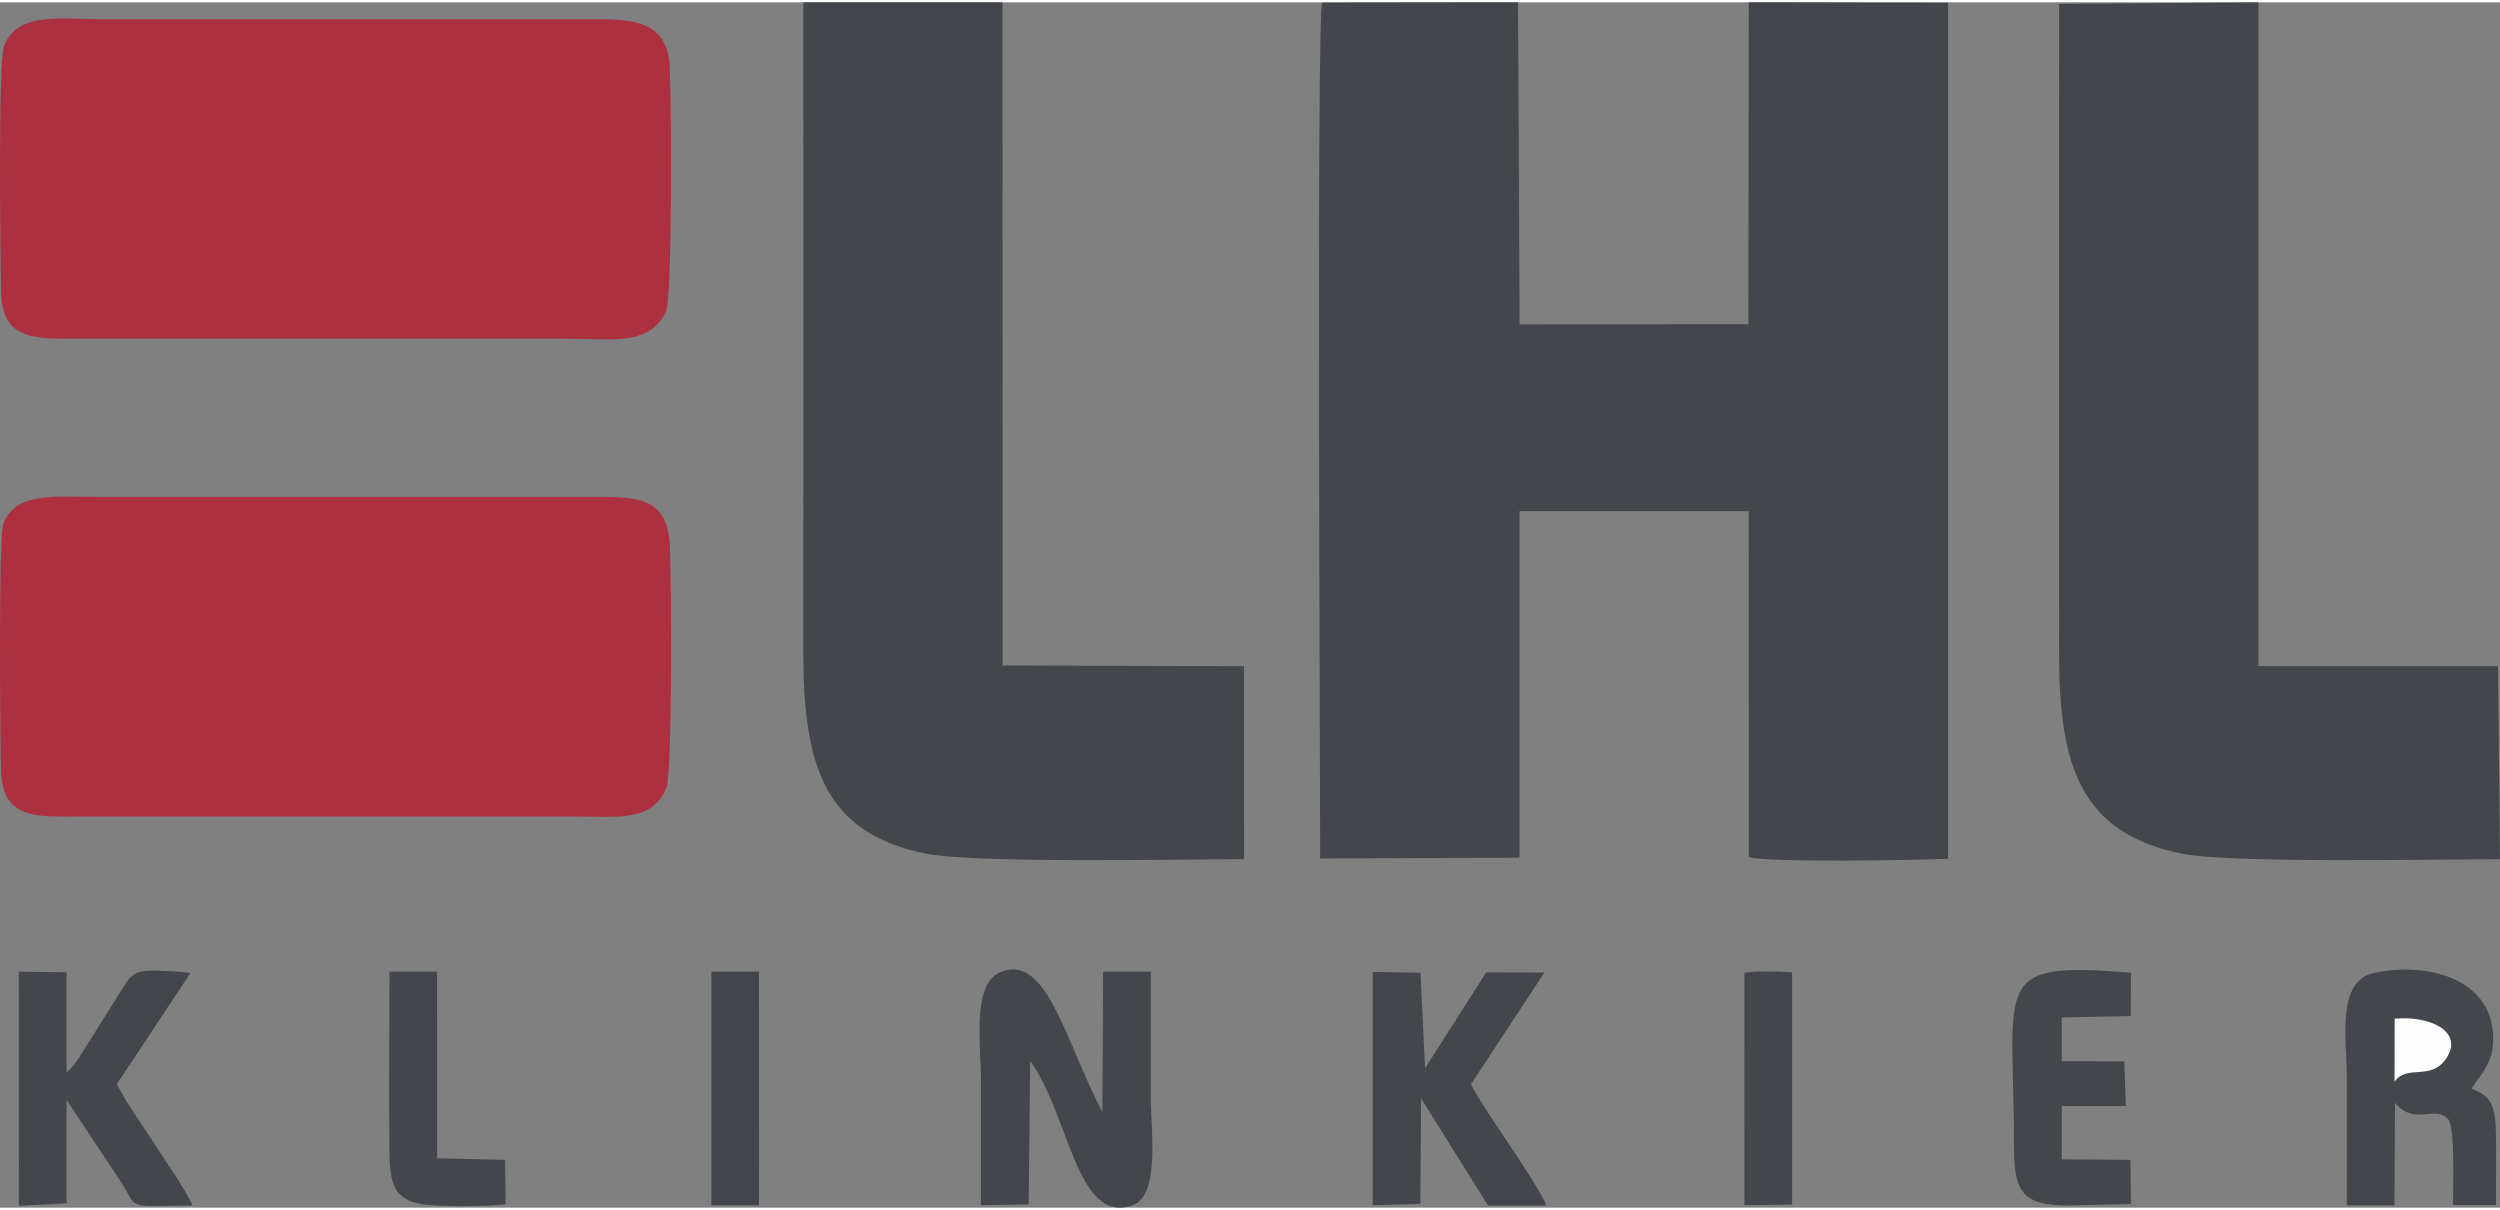
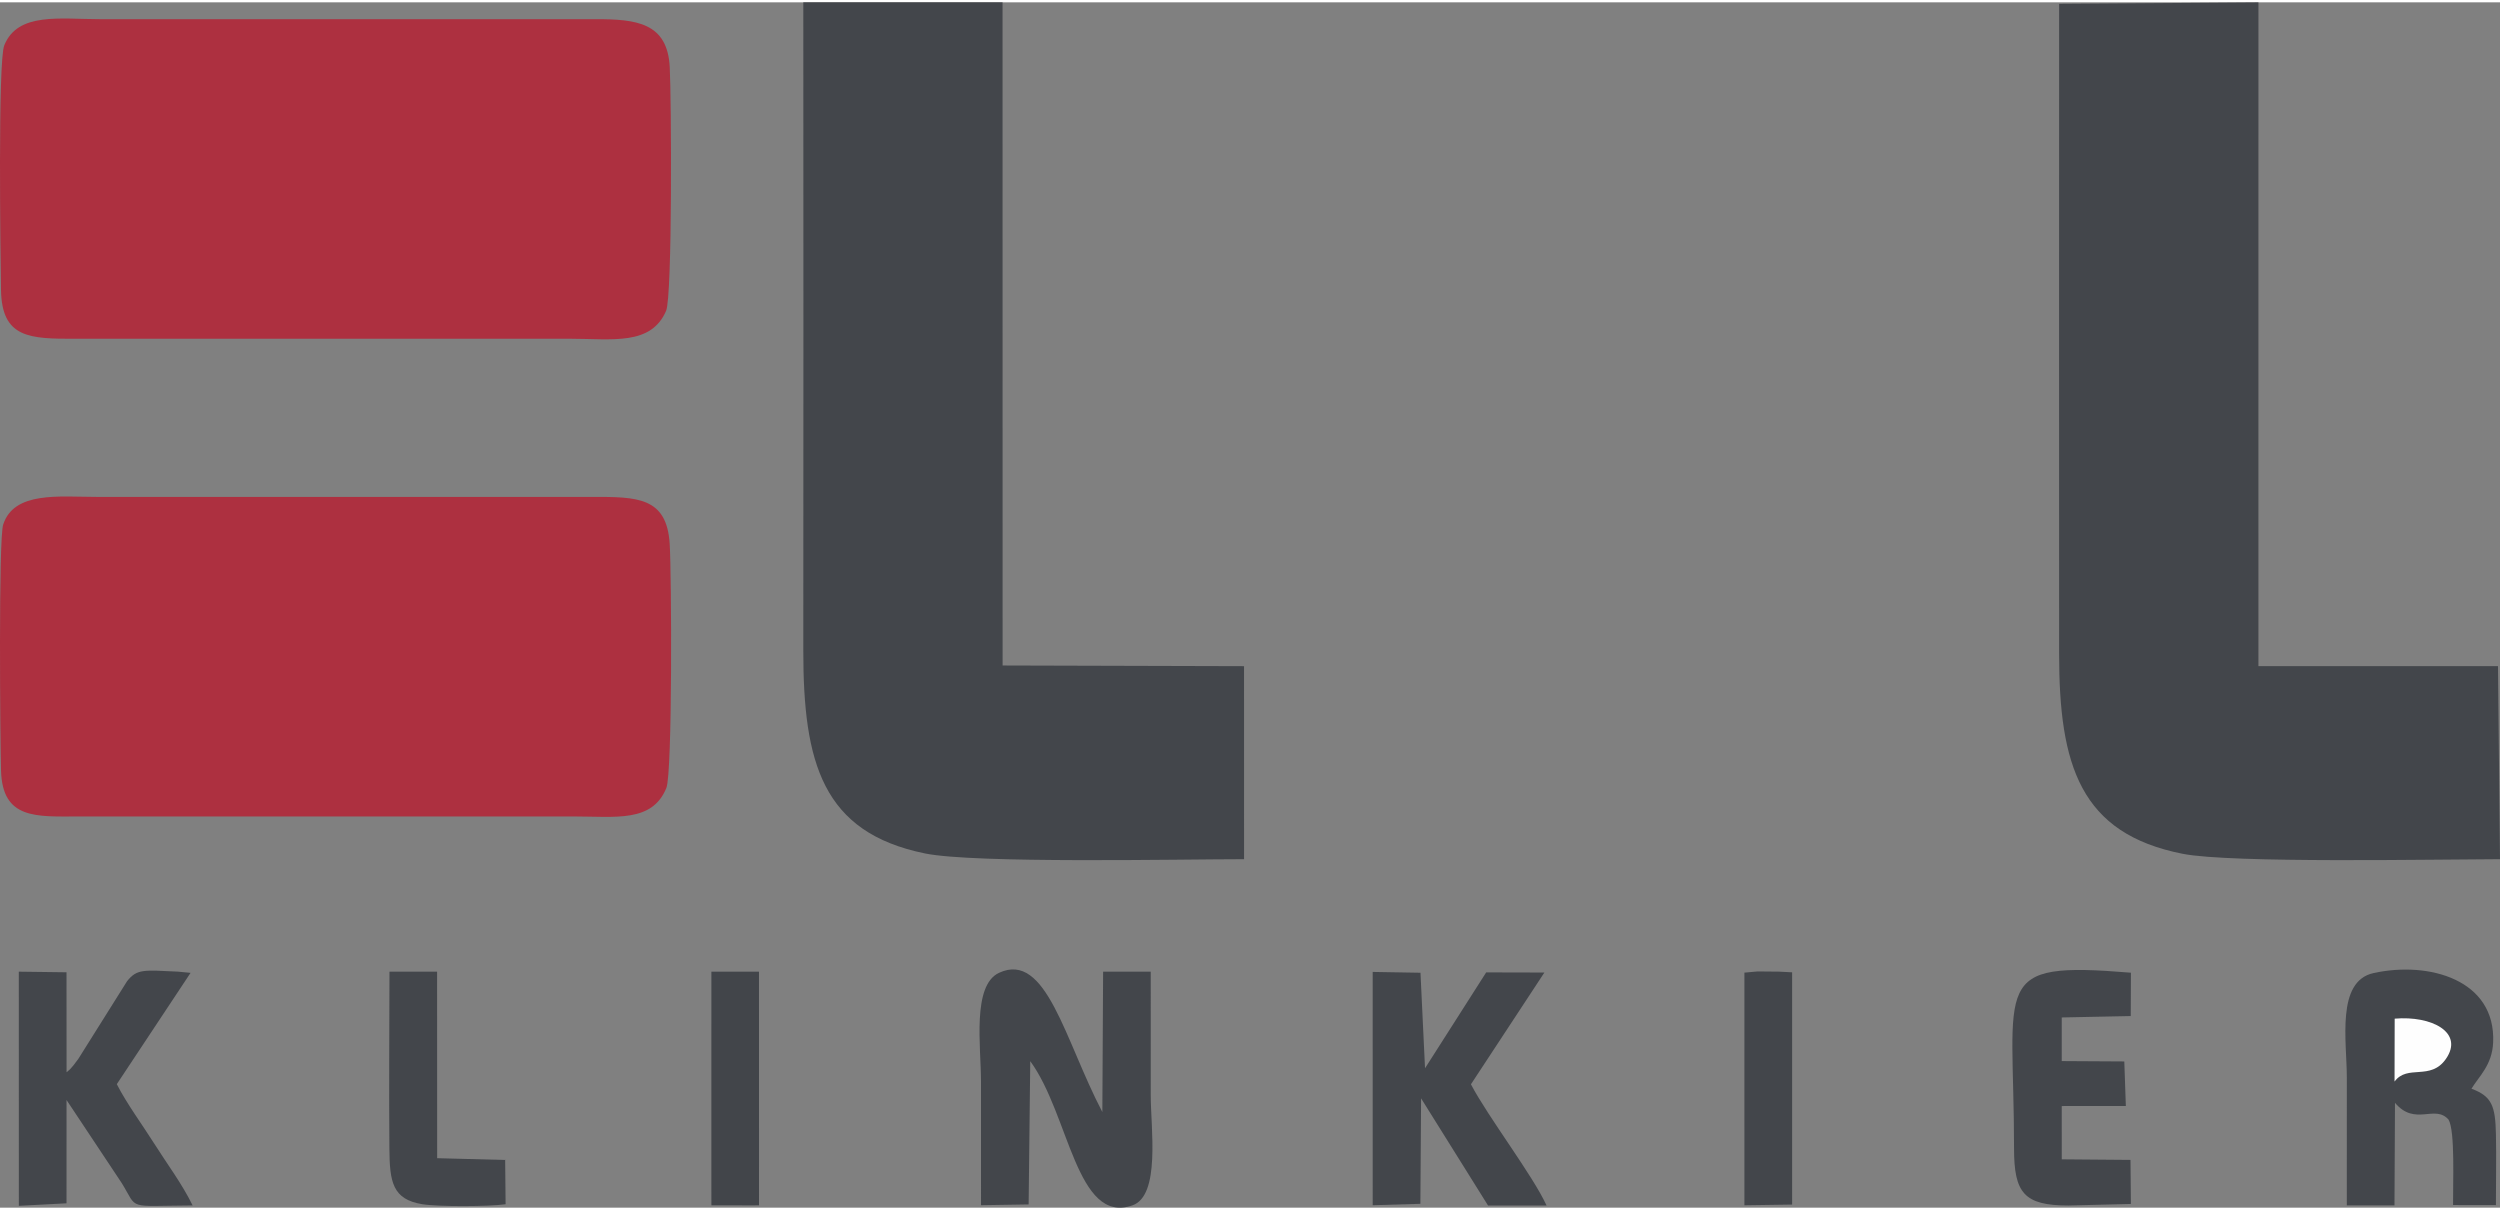
<svg xmlns="http://www.w3.org/2000/svg" xml:space="preserve" width="881944px" height="426861px" version="1.1" style="shape-rendering:geometricPrecision; text-rendering:geometricPrecision; image-rendering:optimizeQuality; fill-rule:evenodd; clip-rule:evenodd" viewBox="0 0 1180244.51 569032.57">
  <rect x="0" y="0" width="1180244.51" height="569032.57" fill="#808080" stroke="none" />
  <defs>
    <style type="text/css"> .fil2 {fill:#42454A} .fil0 {fill:#43464B} .fil1 {fill:#AD3040} .fil3 {fill:#FEFEFE} </style>
  </defs>
  <g id="Слой_x0020_1">
    <g id="_827618336">
-       <path class="fil0" d="M717355.96 240240.35l108226.65 -13.94 16.73 163345.04c10457.72,2631.86 79262.31,1424.66 94074.85,733.24l2.79 -404109.53 -94080.43 -195.16 -170.07 151947.77 -108017.54 58.55 -752.76 -152000.74 -92502.43 119.88c-2754.53,10407.53 -789,381485.06 -897.73,404056.56l94099.94 -387.53 0 -163554.14z" />
      <path class="fil1" d="M314584.66 370899.1c2919.02,-7153.96 2461.79,-101016.93 1578,-115204.97 -1377.26,-22189.54 -15289.29,-22253.66 -36949.12,-22206.27l-233565.92 0c-17583.8,0 -39042.89,-2821.44 -44153.26,13095.15 -2216.45,6897.47 -1419.08,101574.52 -1009.25,116069.24 652.39,23190.43 16555.03,21729.53 36818.08,21696.07l233568.71 -2.79c19900.61,0 37024.4,2949.69 43712.76,-13446.43z" />
      <path class="fil1" d="M314453.63 145672.03c3030.53,-6972.75 2509.18,-100827.35 1725.76,-115202.18 -1134.71,-20798.34 -15595.97,-22574.29 -35290.27,-22521.32l-233571.5 2.79c-19167.37,0 -38934.16,-3406.91 -45299.12,12347.97 -3066.78,7594.46 -1789.89,99943.56 -1541.76,115455.89 359.65,22800.11 13460.38,23123.51 35159.24,23067.75l233565.92 -5.57c19878.31,2.79 38081.04,3353.94 45251.73,-13145.33z" />
      <path class="fil0" d="M379240.74 0c69.7,101942.54 66.91,203893.44 -2.79,305833.19 -36.24,53278.32 9041.42,86064.98 57426.84,95970.68 23477.59,4803.69 120069.99,2732.22 150656.94,2712.71l-11.16 -91119.6 -113981.04 -323.4 -25.09 -313065.22 -94063.7 -8.36z" />
      <path class="fil0" d="M972107.76 719.3c-52.97,102260.37 -22.3,204523.52 -5.58,306783.89 5.58,52662.18 9897.34,84913.55 58330.15,94470.75 22961.81,4533.26 119640.64,2592.82 149812.18,2537.06l-947.92 -91136.32 -113102.82 0 8.36 -313341.22 -94094.37 685.84z" />
      <path class="fil0" d="M486380.07 499879.48c18487.11,25175.47 21721.17,77296.78 48237.66,68068.56 13343.28,-4644.77 8645.53,-36528.13 8645.53,-51903.85 0,-19474.04 25.09,-38950.88 -5.58,-58436.08l-22482.28 11.15 -359.65 66267.53c-17748.29,-33879.55 -26418.91,-76086.8 -48747.85,-65735.03 -12866.54,5960.71 -8539.59,34989.17 -8539.59,51218.01 0,19379.26 -13.94,38758.51 5.57,58503l22482.29 -370.8 763.9 -67622.49z" />
      <path class="fil0" d="M1166775.77 512879.84c3524.01,-5868.7 9769.09,-11118.47 10237.47,-21846.63 1296.41,-29577.69 -30252.39,-38496.44 -56459.41,-32755.99 -17756.66,3886.45 -12618.41,32251.37 -12618.41,49422.55 0,20090.19 36.25,40185.96 -8.36,60267.79l22504.58 -13.94 239.77 -48418.87c9495.86,11249.5 18732.45,599.41 25261.9,7898.35 3200.6,5336.19 2040.8,30383.42 2152.32,40353.24l20229.59 36.24c-27.88,-11096.16 256.5,-22465.55 8.37,-33519.9 -289.95,-12980.84 -1764.79,-17848.65 -11547.82,-21422.84z" />
      <path class="fil0" d="M1130523.65 479800.44c17475.06,-1497.15 25903.13,-554.81 22850.29,18470.37 -11121.26,7544.28 -16700.01,3008.24 -22914.42,11221.63l64.13 -29692z" />
      <path class="fil0" d="M729104.52 458029.09l-27483.92 -66.91 -28869.55 45254.51 -2146.75 -45090.02 -22565.92 -384.74 11.16 110144.78 22507.37 -671.91 331.77 -49793.34 31607.34 50590.71 27623.32 5.57c-6317.56,-13978.94 -27631.68,-41833.66 -35694.52,-57226.1l34679.7 -52762.55z" />
      <path class="fil0" d="M89962.58 458176.85l-5943.97 -571.53c-16284.6,-780.64 -19323.5,-1315.93 -23987.8,4452.4l-23109.57 36820.87c-256.5,368.02 -1920.92,2581.67 -2336.33,3077.94 -1898.62,2252.68 -1165.38,1407.93 -3158.78,3153.2l-25.1 -47200.52 -22521.31 -289.95 16.73 110546.25 22507.37 -1187.68 8.37 -48767.37 26117.81 39310.53c7820.28,12690.89 1753.64,10677.97 33408.38,10457.72 -5062.98,-10337.83 -11999.48,-19479.62 -18057.76,-29089.8 -5489.53,-8706.86 -13198.3,-19178.52 -17737.14,-28166.97l34819.1 -52545.09z" />
      <path class="fil0" d="M973345.62 479237.27l32571.99 -666.33 80.85 -20466.57c-66889.25,-5509.05 -55174.15,3914.32 -55174.15,82964.75 2.79,21057.62 4708.9,26948.62 25752.58,26943.05l29410.42 -736.03 -184.01 -20792.76 -32454.89 -273.23 -2.79 -25158.74 30260.75 -30.67 -727.66 -21018.59 -29530.3 -172.85 -2.79 -20592.03z" />
      <path class="fil0" d="M183870.16 457605.32c-39.03,27787.81 -276.01,55728.96 -41.82,83500.04 131.03,15777.19 1419.08,24001.73 15568.09,26304.6 7547.06,1226.71 31638.01,1117.98 39296.59,8.37l-206.31 -20901.5 -32106.39 -841.97 -30.67 -88063.97 -22479.49 -5.57z" />
      <polygon class="fil2" points="335854.17,567942.47 355958.31,567950.83 358328.09,567942.47 358316.94,457613.68 352621.09,457613.68 347616.67,457613.68 335843.02,457619.26 335834.66,557749.61 335843.02,562754.03 " />
      <polygon class="fil0" points="823527.87,567903.44 846060.33,567568.88 846057.55,457923.15 839773.44,457605.32 829756.22,457510.53 823533.45,458076.49 " />
      <path class="fil3" d="M1130459.52 509492.44c6130.77,-8324.91 16962.08,-186.8 24258.23,-10694.7 8673.41,-12487.37 -6719.04,-20494.45 -24194.1,-18997.3l-64.13 29692z" />
    </g>
  </g>
</svg>